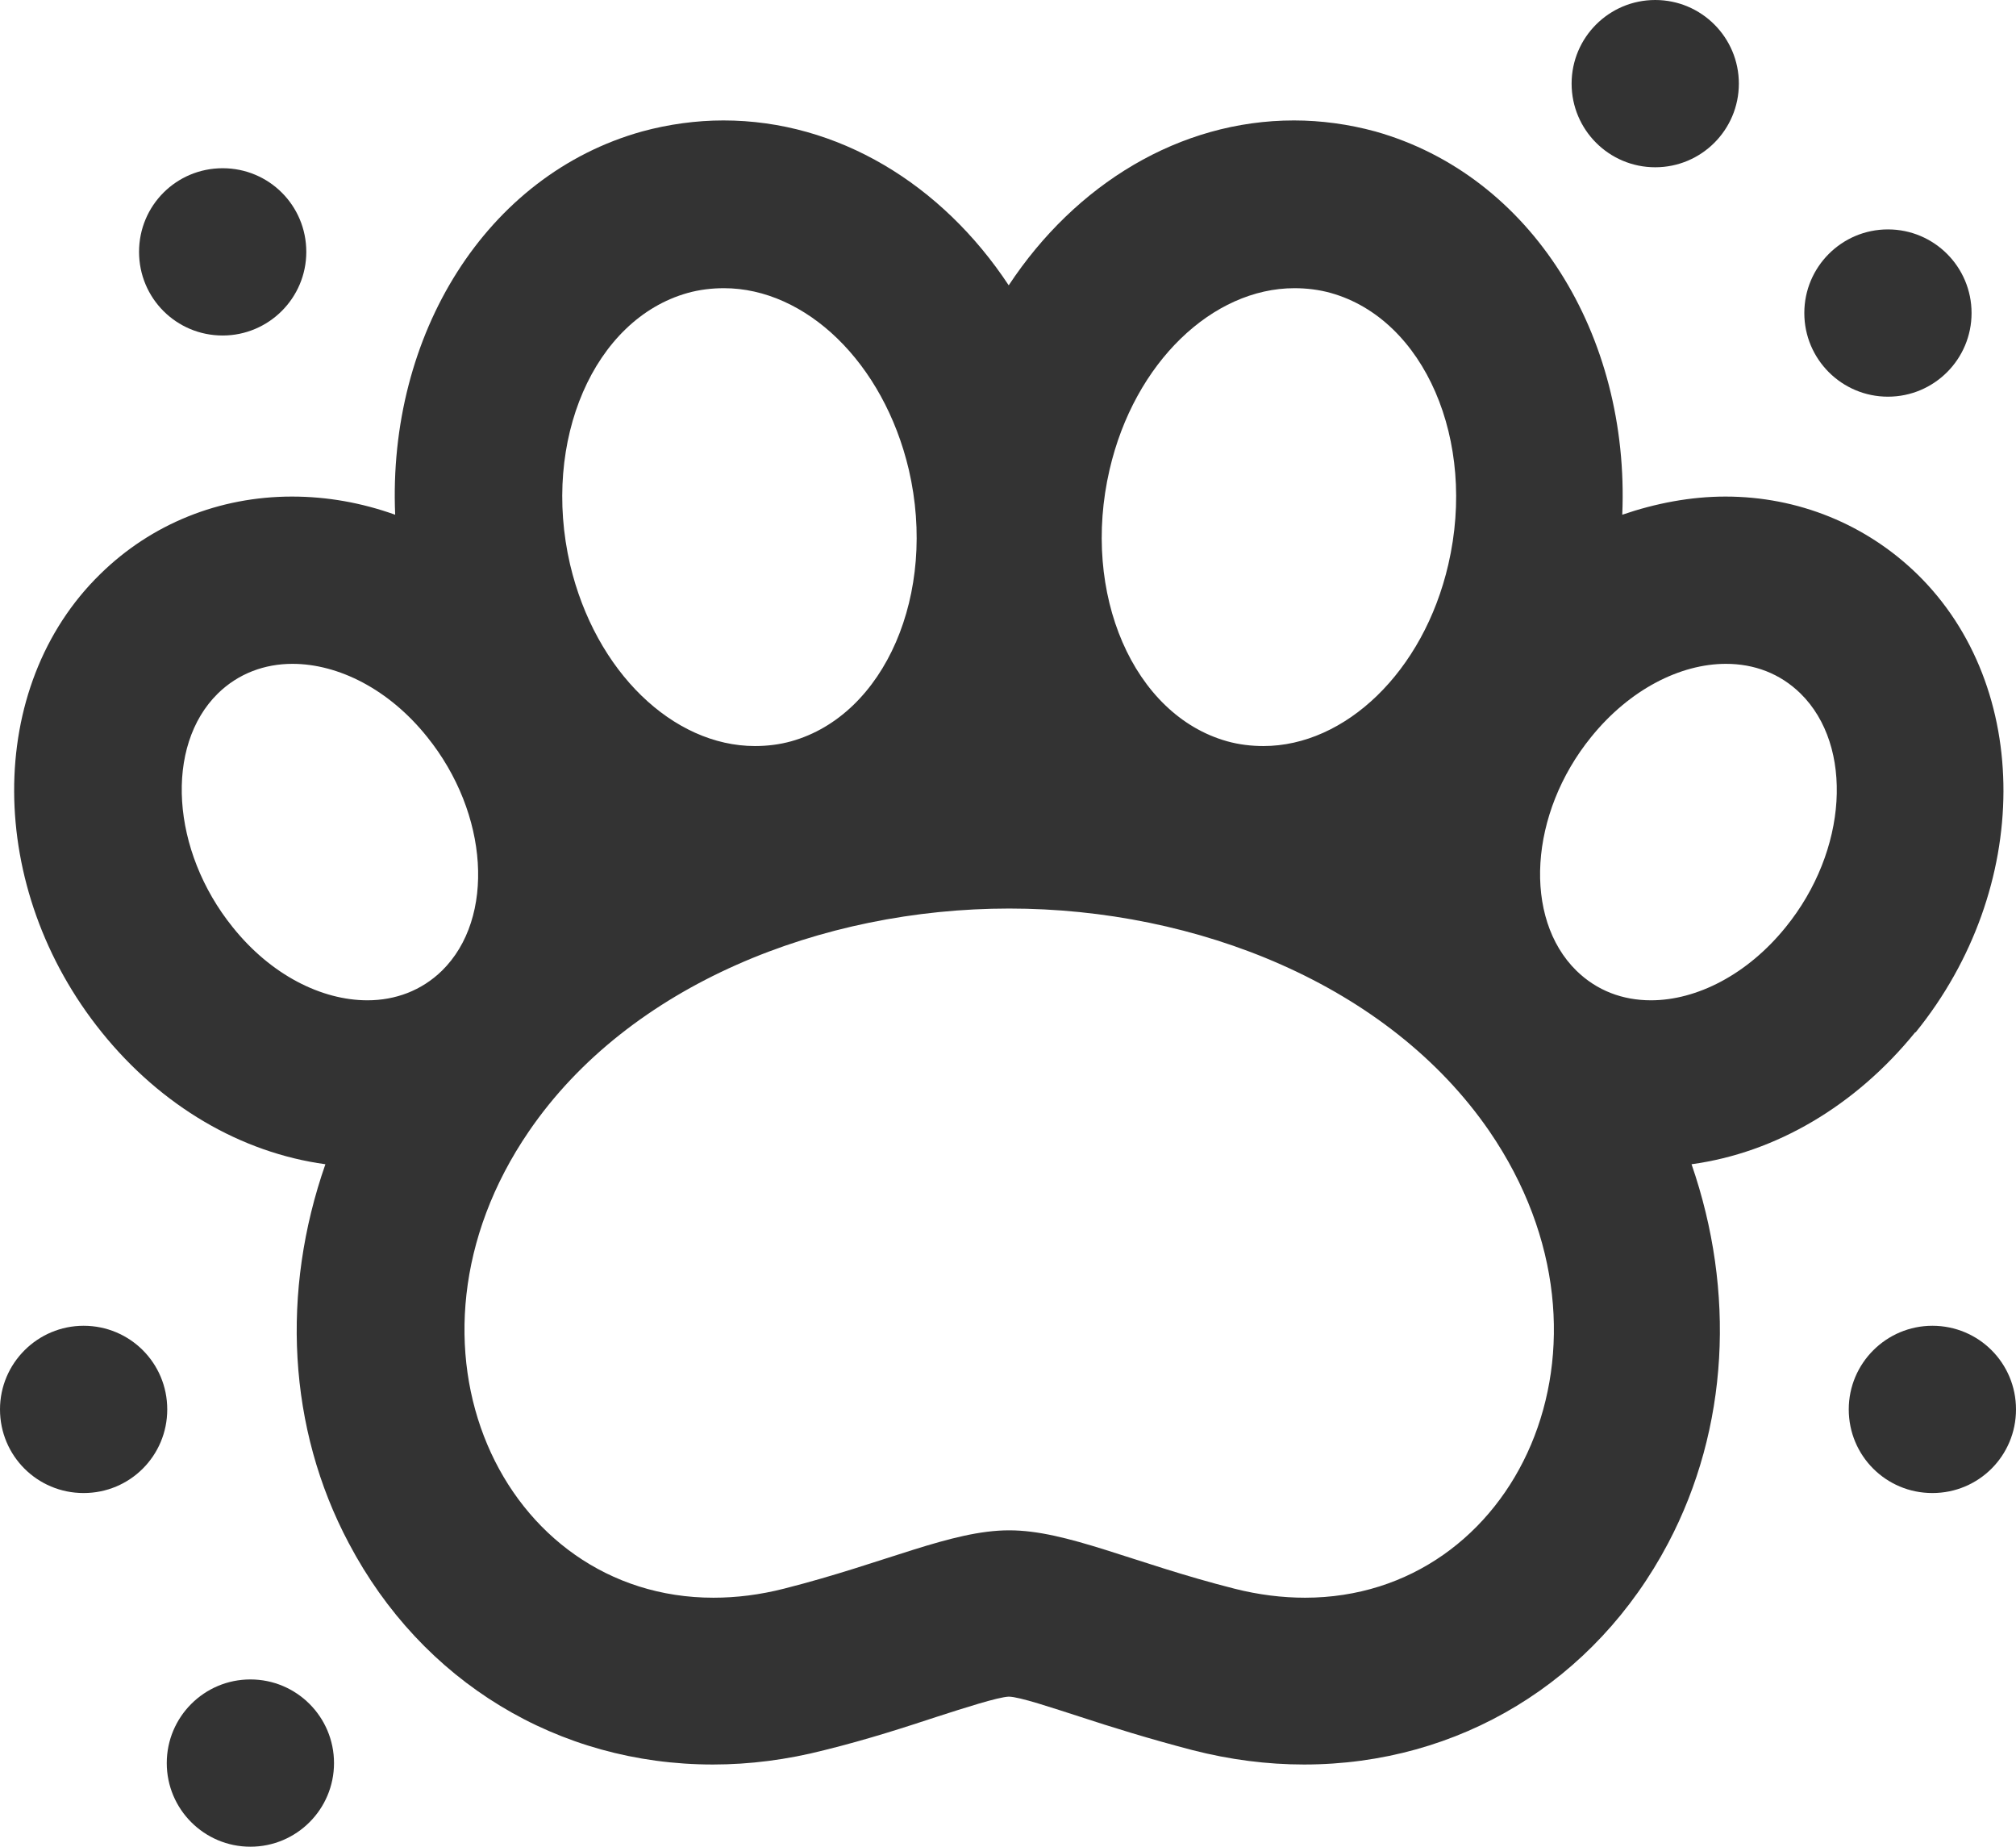
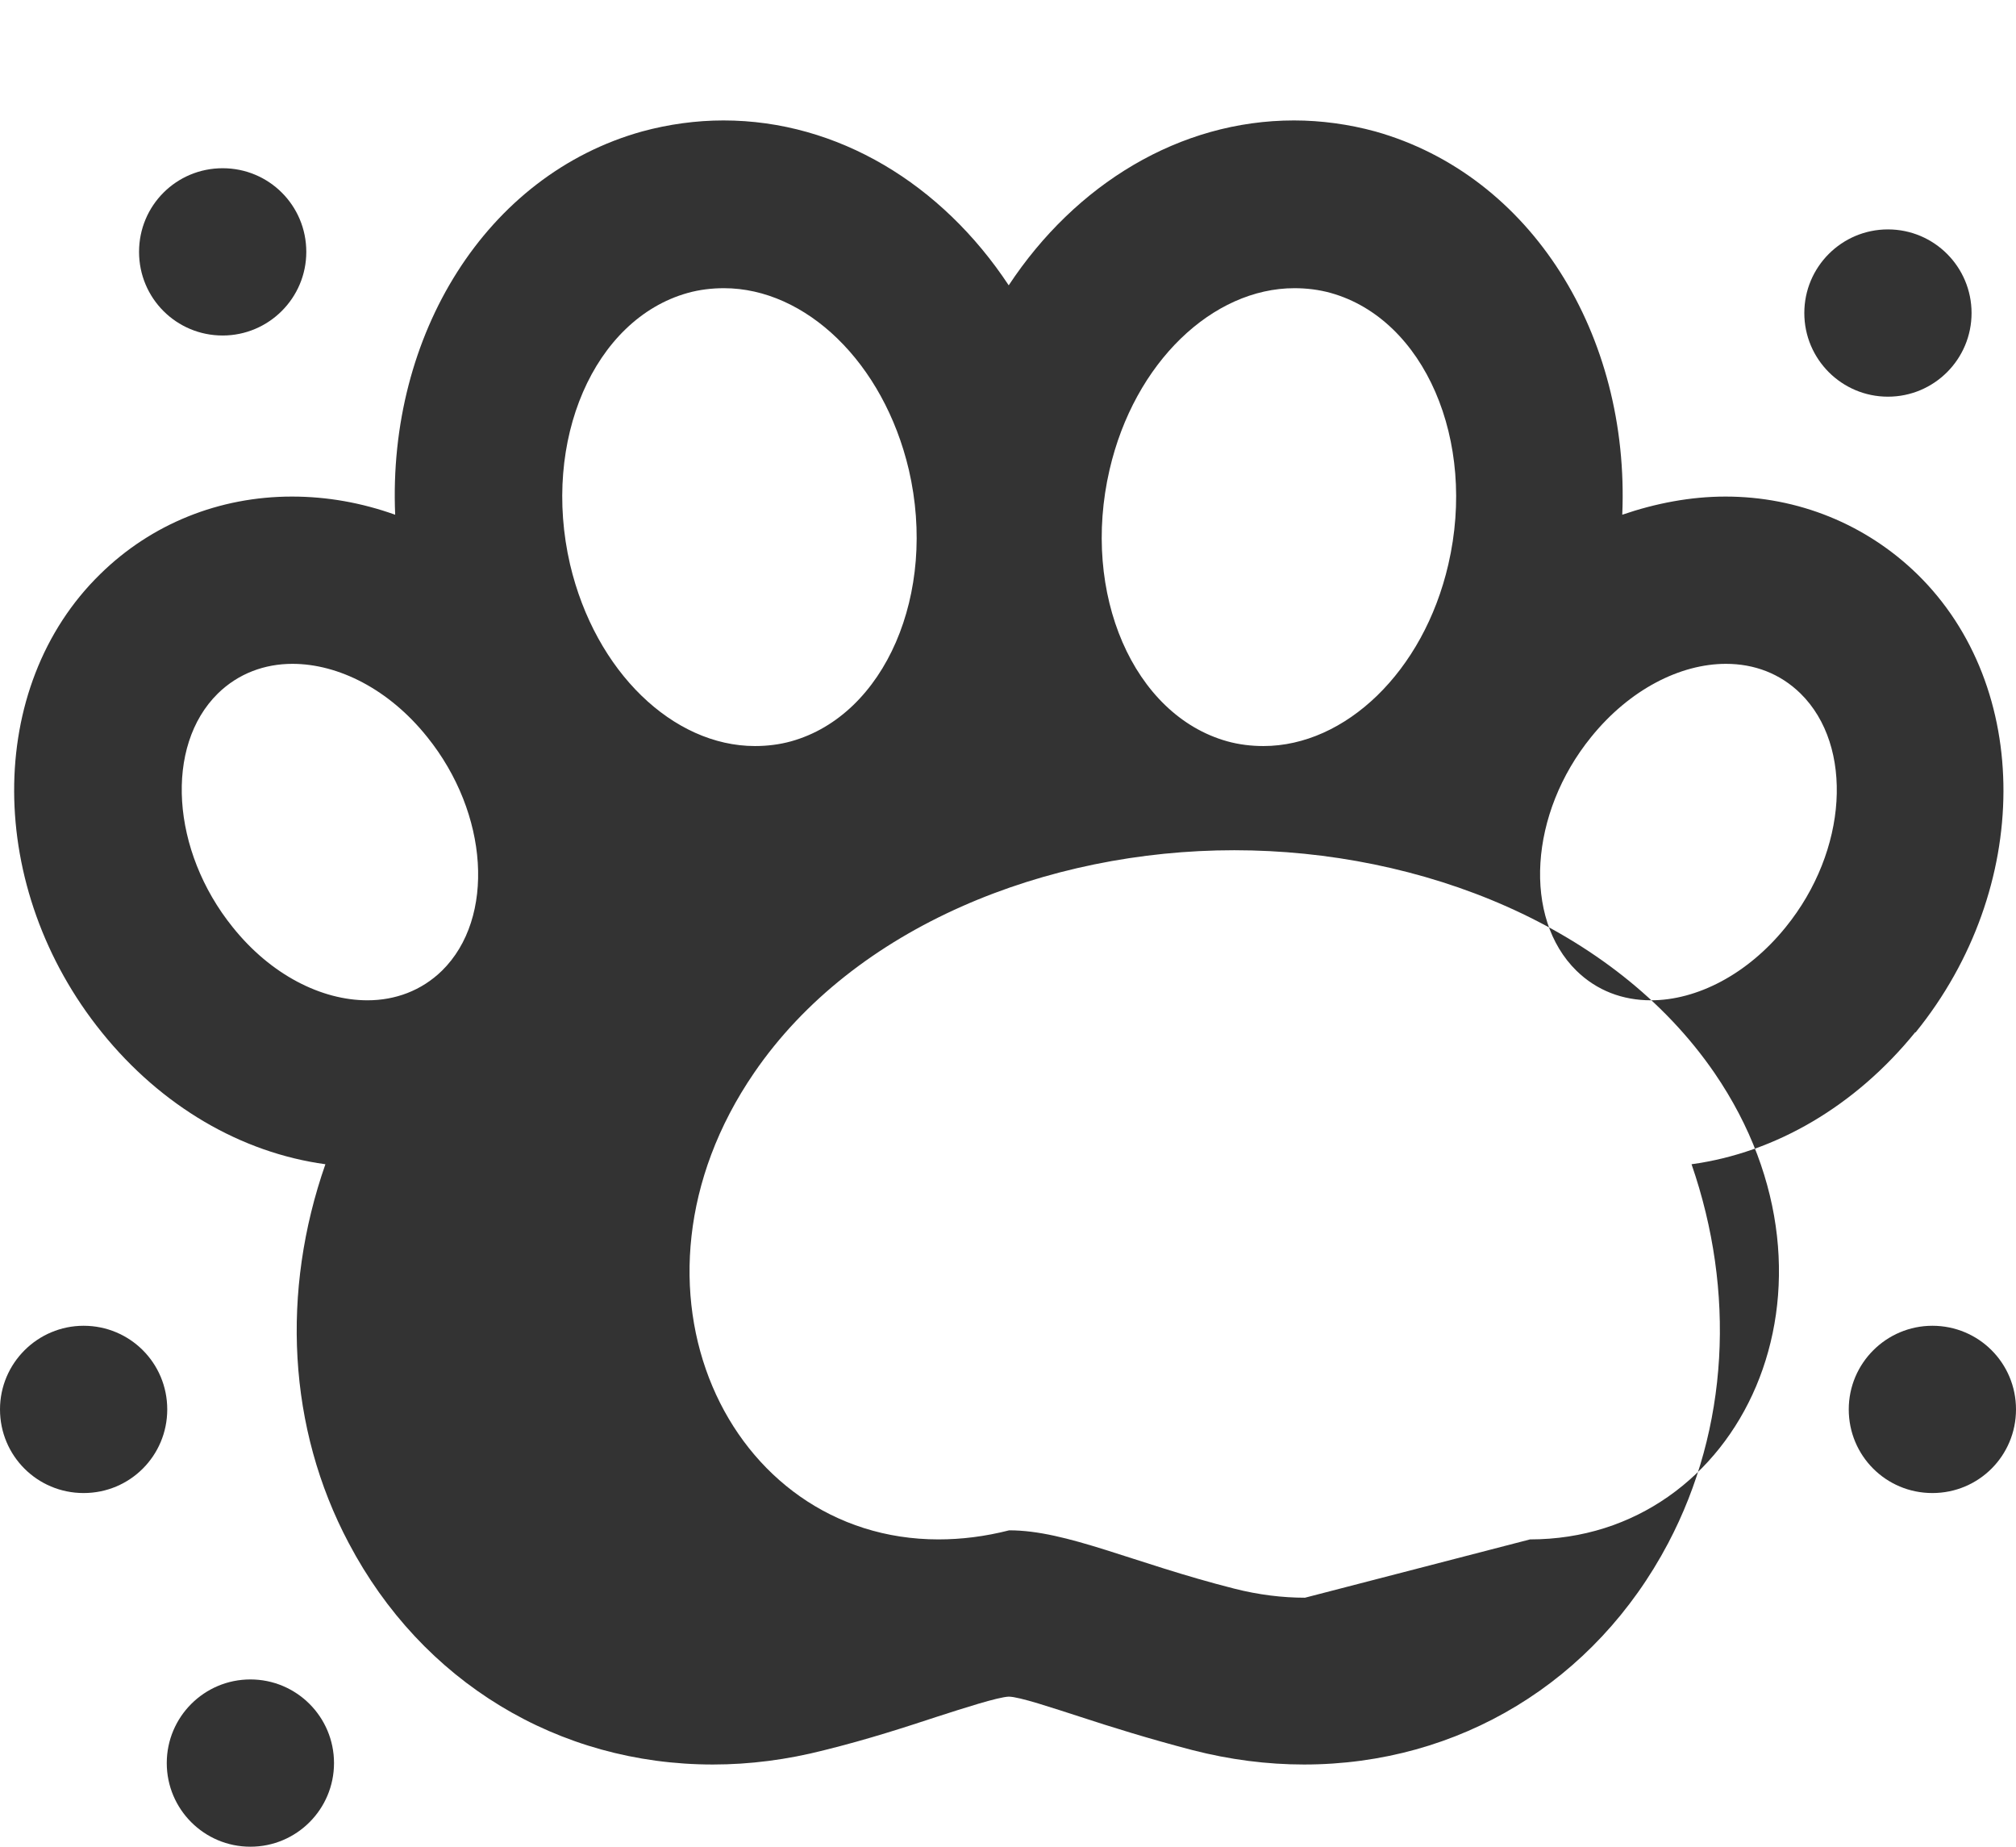
<svg xmlns="http://www.w3.org/2000/svg" id="Layer_2" data-name="Layer 2" viewBox="0 0 42.19 38.64">
  <defs>
    <style>
      .cls-1 {
        fill: #333;
      }
    </style>
  </defs>
  <g id="Layer_1-2" data-name="Layer 1">
    <g>
-       <path class="cls-1" d="M40.09,21.6c2.44-3.01,2.45-7.23.03-9.59-1.07-1.04-2.49-1.62-4.01-1.62-.73,0-1.46.14-2.16.38.16-3.76-1.9-7.1-5.17-8.02-.55-.15-1.13-.23-1.7-.23-2.39,0-4.57,1.33-5.97,3.45-1.4-2.12-3.58-3.45-5.97-3.45h0c-.57,0-1.15.08-1.7.23-3.27.91-5.33,4.26-5.17,8.02-.7-.25-1.42-.38-2.16-.38h0c-1.52,0-2.94.57-4.01,1.62-2.42,2.36-2.4,6.58.03,9.59,1.25,1.55,2.92,2.52,4.68,2.76-.93,2.66-.79,5.52.49,7.93,1.53,2.9,4.38,4.63,7.62,4.63.77,0,1.55-.1,2.33-.3.93-.23,1.72-.49,2.36-.7.56-.18,1.27-.41,1.5-.42.22,0,.93.24,1.49.42.64.21,1.44.46,2.36.7.78.2,1.56.3,2.33.3,3.24,0,6.09-1.73,7.62-4.63,1.27-2.41,1.41-5.27.49-7.93,1.76-.24,3.43-1.22,4.68-2.76ZM37.68,14.51c1.12,1.1.99,3.29-.31,4.89-.8.99-1.86,1.53-2.82,1.53-.59,0-1.13-.2-1.56-.62-1.12-1.1-.99-3.29.31-4.89.8-.99,1.86-1.53,2.82-1.53.59,0,1.13.2,1.56.62ZM23.22,9.83c.52-2.25,2.16-3.8,3.87-3.8.25,0,.51.03.76.1,1.96.55,3.06,3.09,2.46,5.68-.52,2.25-2.16,3.8-3.87,3.8-.25,0-.51-.03-.76-.1-1.96-.55-3.06-3.09-2.46-5.68ZM14.39,6.13c.25-.07.51-.1.76-.1,1.71,0,3.34,1.55,3.87,3.8.6,2.59-.5,5.13-2.46,5.68-.25.07-.51.1-.76.1-1.71,0-3.34-1.55-3.87-3.8-.6-2.59.5-5.13,2.46-5.68ZM4.87,19.4c-1.29-1.6-1.43-3.79-.31-4.89.43-.42.98-.62,1.56-.62.96,0,2.02.53,2.82,1.53,1.29,1.6,1.43,3.79.31,4.89-.43.42-.98.62-1.56.62-.96,0-2.02-.53-2.82-1.53ZM27.31,33.43c-.47,0-.97-.06-1.48-.19-2.13-.54-3.5-1.22-4.71-1.22s-2.58.68-4.71,1.22c-.51.13-1,.19-1.48.19-4.41,0-6.92-5.29-3.86-9.76,2.1-3.07,6.13-4.66,10.05-4.66s7.94,1.59,10.05,4.66c3.06,4.47.55,9.76-3.86,9.76Z" />
-       <circle class="cls-1" cx="34.64" cy="1.75" r="1.75" />
+       <path class="cls-1" d="M40.09,21.6c2.44-3.01,2.45-7.23.03-9.59-1.07-1.04-2.49-1.62-4.01-1.62-.73,0-1.46.14-2.16.38.16-3.76-1.9-7.1-5.17-8.02-.55-.15-1.13-.23-1.7-.23-2.39,0-4.57,1.33-5.97,3.45-1.4-2.12-3.58-3.45-5.97-3.45h0c-.57,0-1.15.08-1.7.23-3.27.91-5.33,4.26-5.17,8.02-.7-.25-1.42-.38-2.16-.38h0c-1.52,0-2.94.57-4.01,1.62-2.42,2.36-2.4,6.58.03,9.59,1.25,1.55,2.92,2.52,4.68,2.76-.93,2.66-.79,5.52.49,7.93,1.53,2.9,4.38,4.63,7.62,4.63.77,0,1.55-.1,2.33-.3.93-.23,1.72-.49,2.36-.7.56-.18,1.27-.41,1.5-.42.22,0,.93.24,1.49.42.64.21,1.44.46,2.36.7.78.2,1.56.3,2.33.3,3.24,0,6.09-1.73,7.62-4.63,1.27-2.41,1.41-5.27.49-7.93,1.76-.24,3.43-1.22,4.68-2.76ZM37.68,14.51c1.12,1.1.99,3.29-.31,4.89-.8.99-1.86,1.53-2.82,1.53-.59,0-1.13-.2-1.56-.62-1.12-1.1-.99-3.29.31-4.89.8-.99,1.86-1.53,2.82-1.53.59,0,1.13.2,1.56.62ZM23.22,9.83c.52-2.25,2.16-3.8,3.87-3.8.25,0,.51.03.76.1,1.96.55,3.06,3.09,2.46,5.68-.52,2.25-2.16,3.8-3.87,3.8-.25,0-.51-.03-.76-.1-1.96-.55-3.06-3.09-2.46-5.68ZM14.39,6.13c.25-.07.51-.1.76-.1,1.71,0,3.34,1.55,3.87,3.8.6,2.59-.5,5.13-2.46,5.68-.25.07-.51.1-.76.1-1.71,0-3.34-1.55-3.87-3.8-.6-2.59.5-5.13,2.46-5.68ZM4.87,19.4c-1.29-1.6-1.43-3.79-.31-4.89.43-.42.98-.62,1.56-.62.96,0,2.02.53,2.82,1.53,1.29,1.6,1.43,3.79.31,4.89-.43.42-.98.62-1.56.62-.96,0-2.02-.53-2.82-1.53ZM27.31,33.43c-.47,0-.97-.06-1.48-.19-2.13-.54-3.5-1.22-4.71-1.22c-.51.13-1,.19-1.48.19-4.41,0-6.92-5.29-3.86-9.76,2.1-3.07,6.13-4.66,10.05-4.66s7.94,1.59,10.05,4.66c3.06,4.47.55,9.76-3.86,9.76Z" />
      <path class="cls-1" d="M4.66,7.02c.96,0,1.75-.78,1.75-1.75s-.78-1.75-1.75-1.75-1.75.78-1.75,1.75.78,1.75,1.75,1.75Z" />
      <path class="cls-1" d="M40.44,27.74c-.96,0-1.75.78-1.75,1.75s.78,1.75,1.75,1.75,1.75-.78,1.75-1.75-.78-1.75-1.75-1.75Z" />
      <circle class="cls-1" cx="39.51" cy="6.55" r="1.75" />
      <path class="cls-1" d="M1.75,27.74c-.96,0-1.75.78-1.75,1.75s.78,1.75,1.75,1.75,1.75-.78,1.75-1.75-.78-1.75-1.75-1.75Z" />
      <circle class="cls-1" cx="5.24" cy="36.89" r="1.75" />
    </g>
  </g>
</svg>